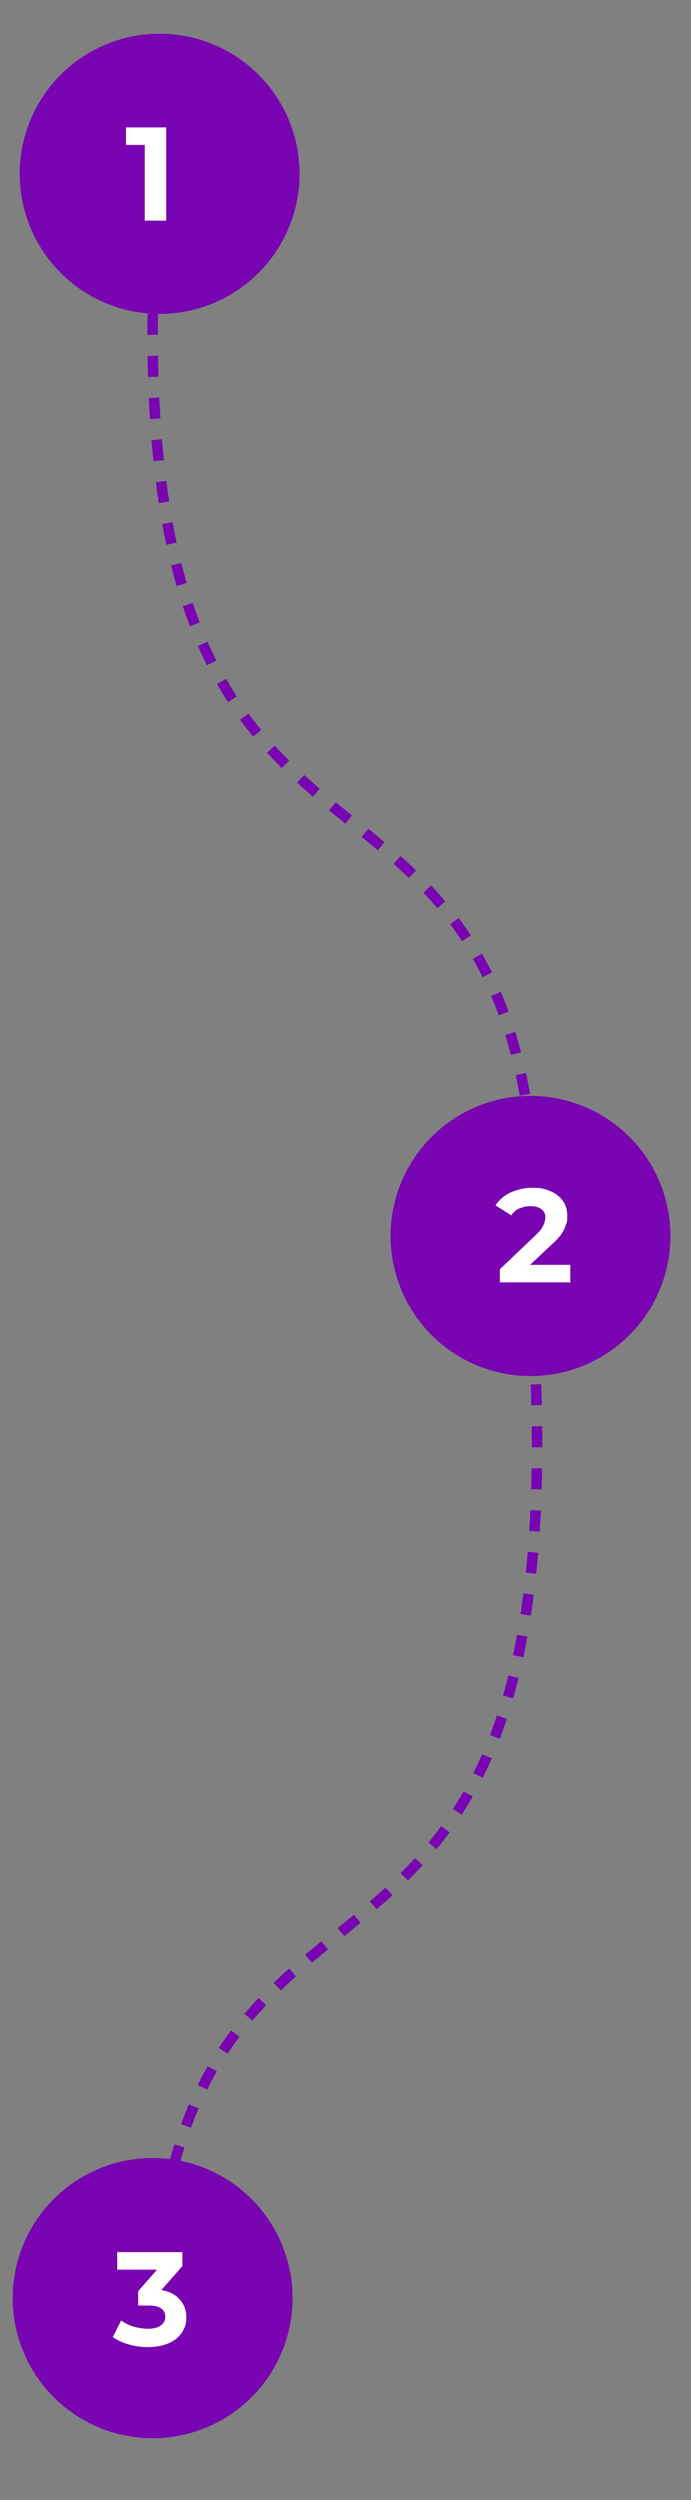
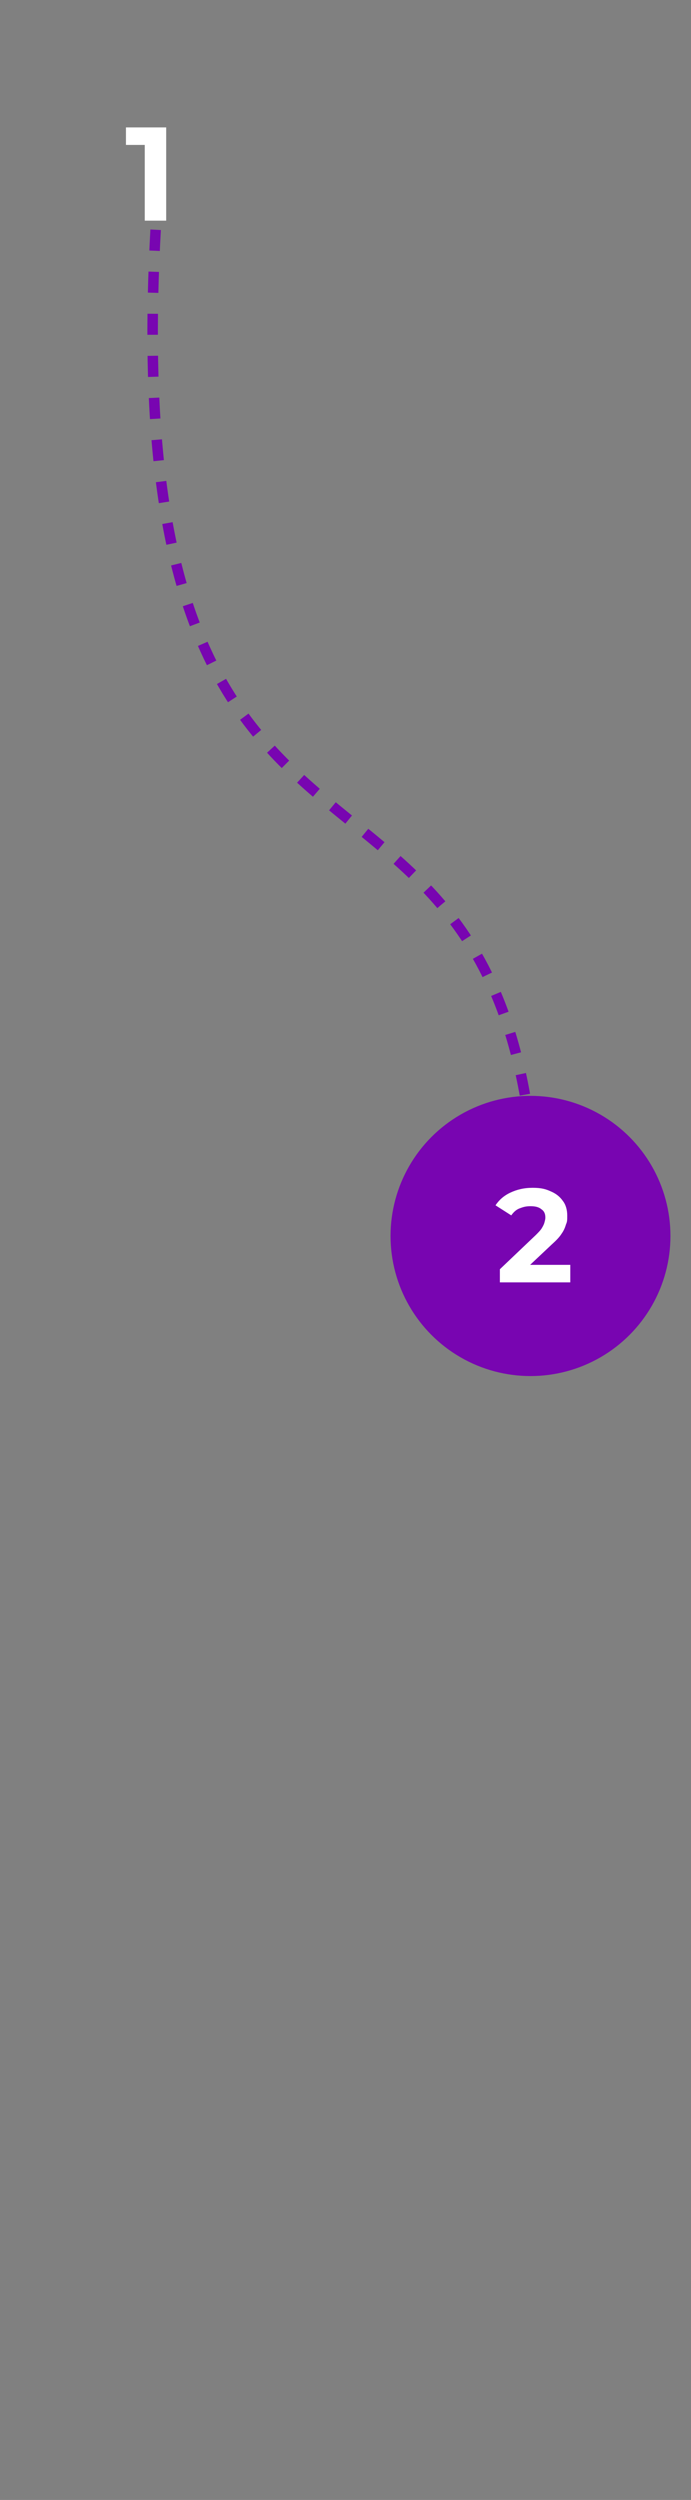
<svg xmlns="http://www.w3.org/2000/svg" id="Layer_1" version="1.1" viewBox="0 0 158 571">
  <rect x="0" y="0" width="158" height="571" fill="#808080" stroke="none" />
  <defs>
    <style>
      .st0 {
        fill: none;
        stroke: #7805b1;
        stroke-dasharray: 4.8 4.8;
        stroke-width: 2.4px;
      }

      .st1 {
        fill: #fff;
      }

      .st2 {
        fill: #7805b1;
      }
    </style>
  </defs>
  <path class="st0" d="M36.2,42.9c-13.8,188.9,86.6,103.2,86.6,242.6" />
-   <path class="st0" d="M121.5,297c13.8,188.9-86.6,103.2-86.6,242.6" />
-   <circle class="st2" cx="36.5" cy="39.7" r="32" />
  <path class="st1" d="M33.1,50.5v-19.5l2.1,2.1h-6.4v-4h9.2v21.3h-4.9,0Z" />
  <circle class="st2" cx="121.3" cy="282.3" r="32" />
  <path class="st1" d="M114.3,293.1v-3.2l8.2-7.8c.6-.6,1.1-1.1,1.4-1.6s.5-.9.6-1.3.2-.7.2-1.1c0-.9-.3-1.5-.9-1.9-.6-.5-1.4-.7-2.5-.7s-1.7.2-2.5.5-1.4.9-1.9,1.6l-3.6-2.3c.8-1.2,1.9-2.2,3.4-2.9,1.5-.7,3.1-1.1,5.1-1.1s3,.3,4.1.8c1.2.5,2.1,1.2,2.8,2.2.7.9,1,2.1,1,3.3s0,1.4-.3,2.1c-.2.7-.5,1.4-1,2.1-.5.8-1.3,1.6-2.3,2.5l-6.8,6.4-.9-1.8h12v4h-16.1v.2Z" />
-   <circle class="st2" cx="34.9" cy="524.9" r="32" />
-   <path class="st1" d="M33.9,536.1c-1.5,0-3-.2-4.4-.6-1.5-.4-2.7-1-3.7-1.7l1.9-3.8c.8.6,1.8,1.1,2.8,1.4,1.1.3,2.2.5,3.3.5s2.2-.2,2.9-.7,1.1-1.2,1.1-2-.3-1.5-.9-1.9c-.6-.5-1.6-.7-3-.7h-2.3v-3.3l5.9-6.7.5,1.8h-11.2v-4h14.9v3.2l-5.9,6.7-2.5-1.4h1.4c2.6,0,4.6.6,5.9,1.8s2,2.7,2,4.5-.3,2.3-.9,3.4c-.6,1-1.6,1.9-2.9,2.5-1.3.6-3,1-5,1h.1Z" />
</svg>